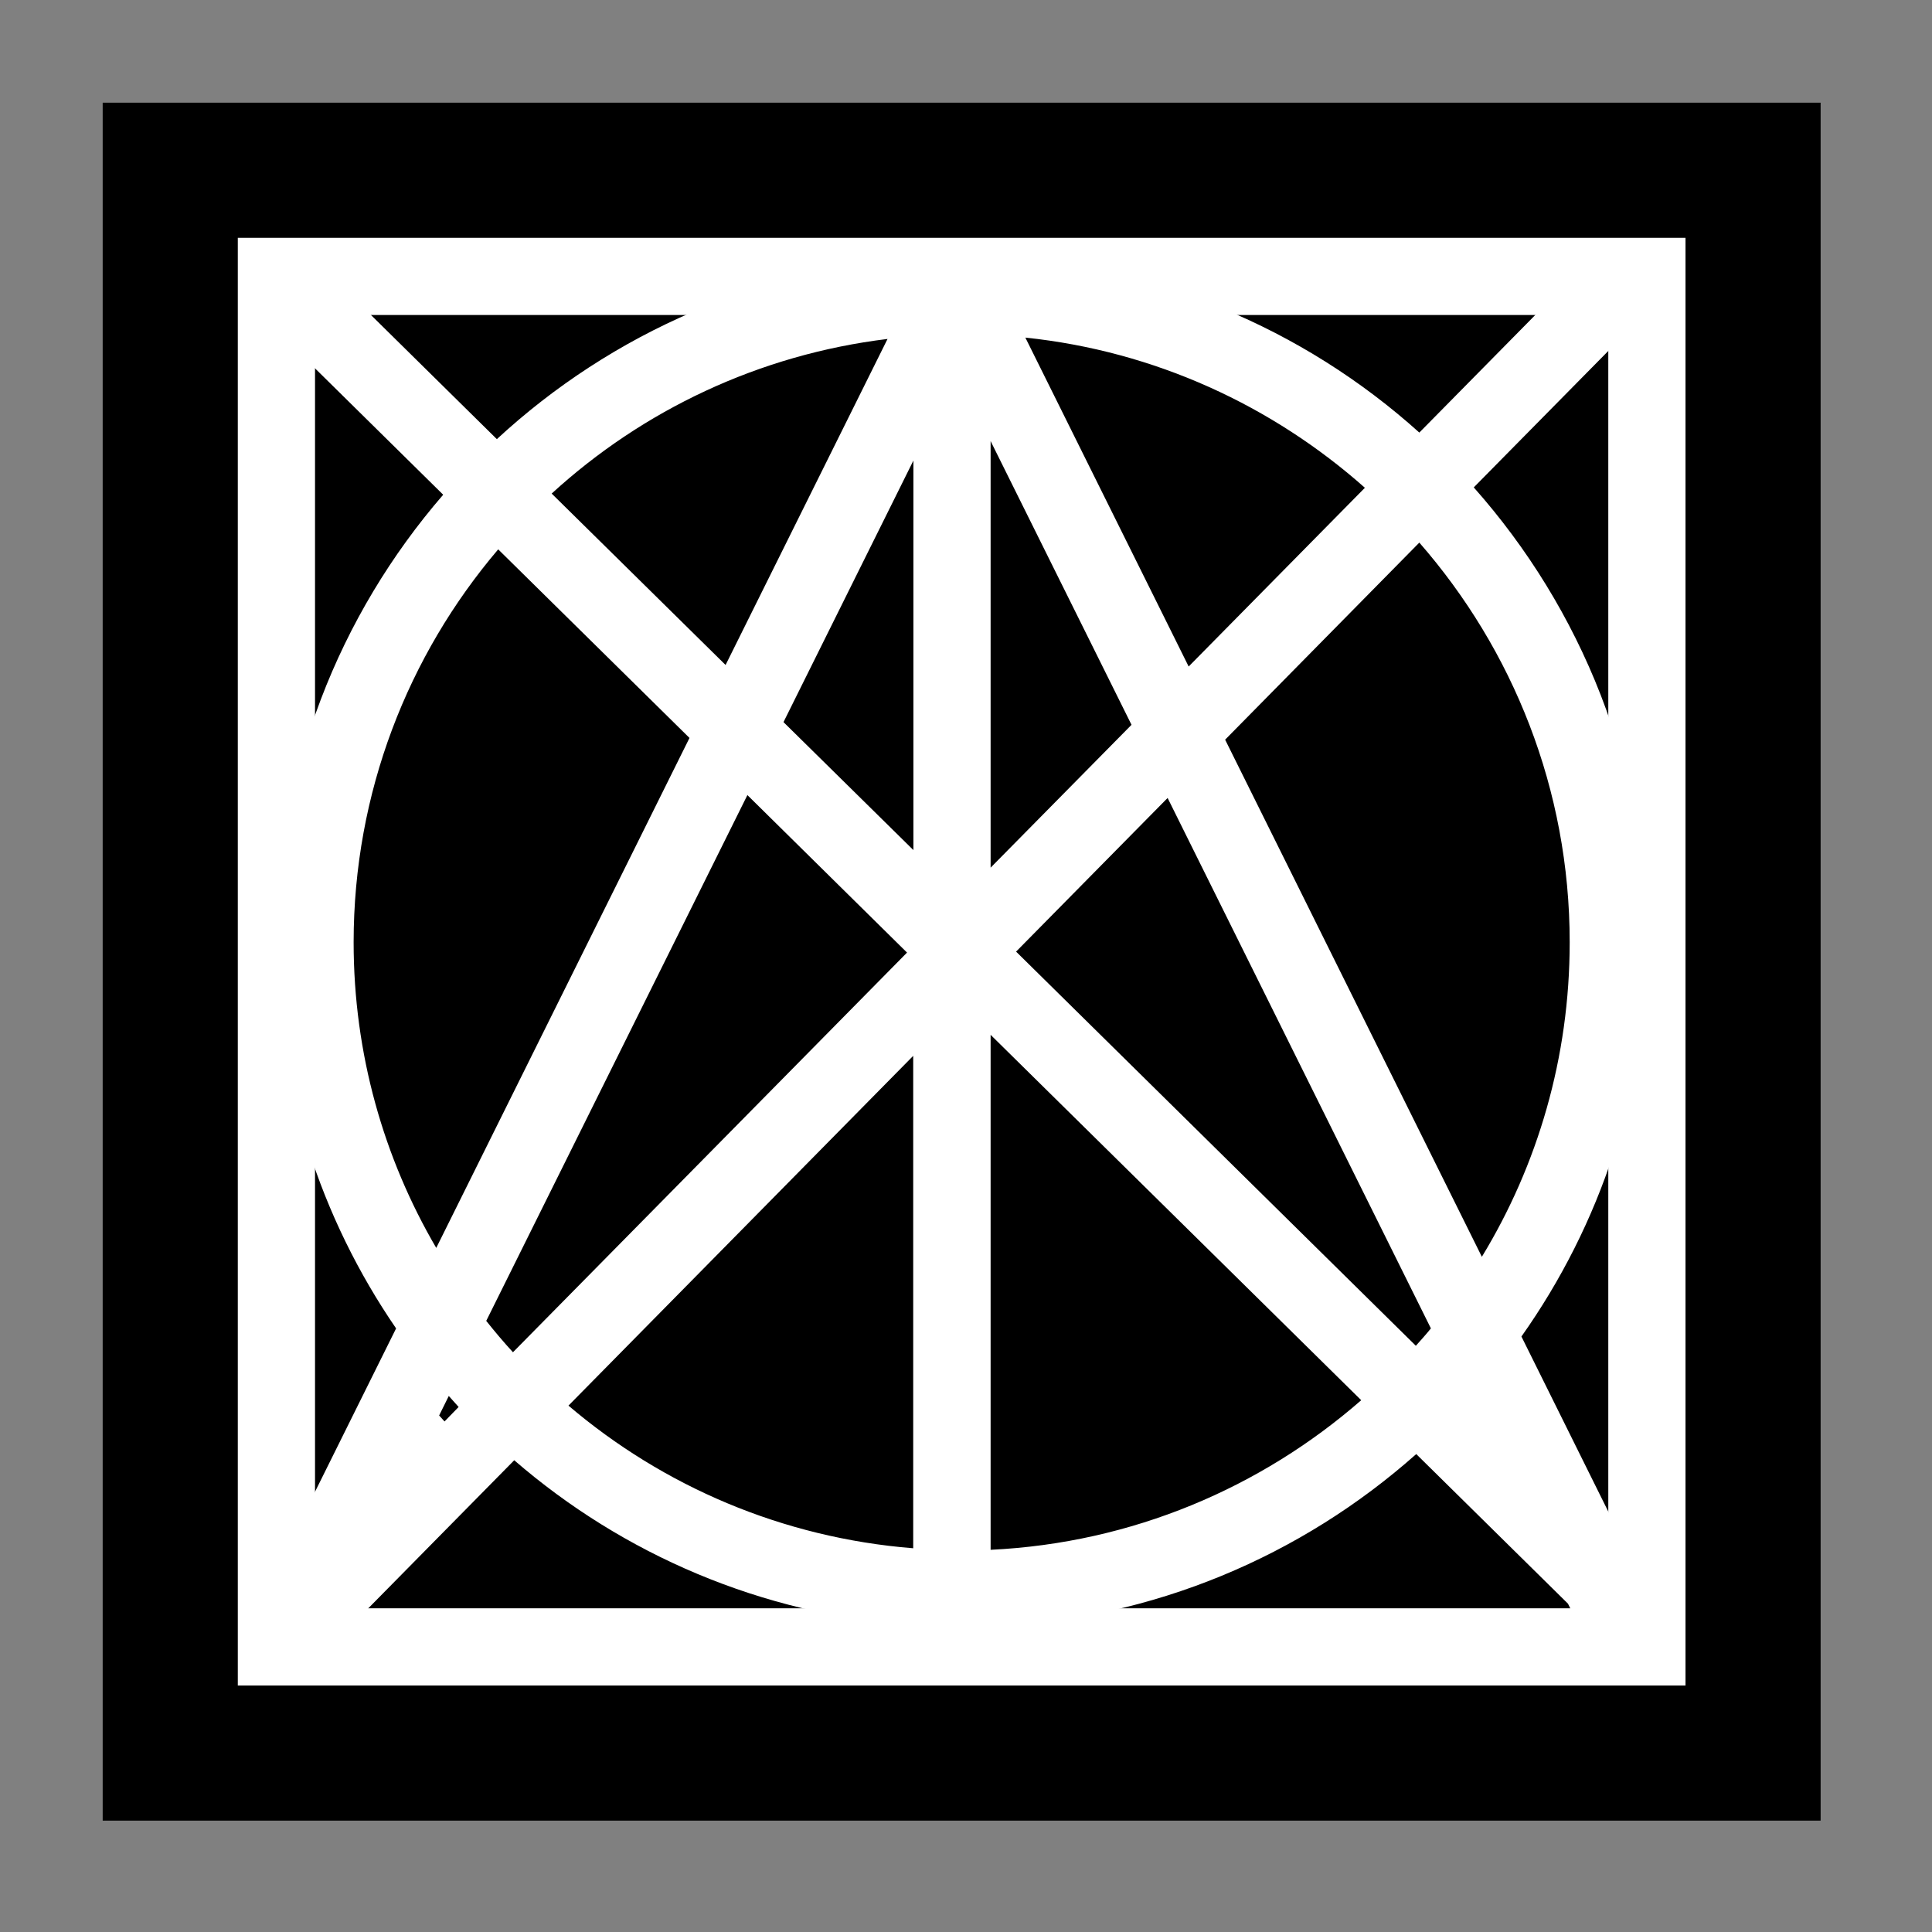
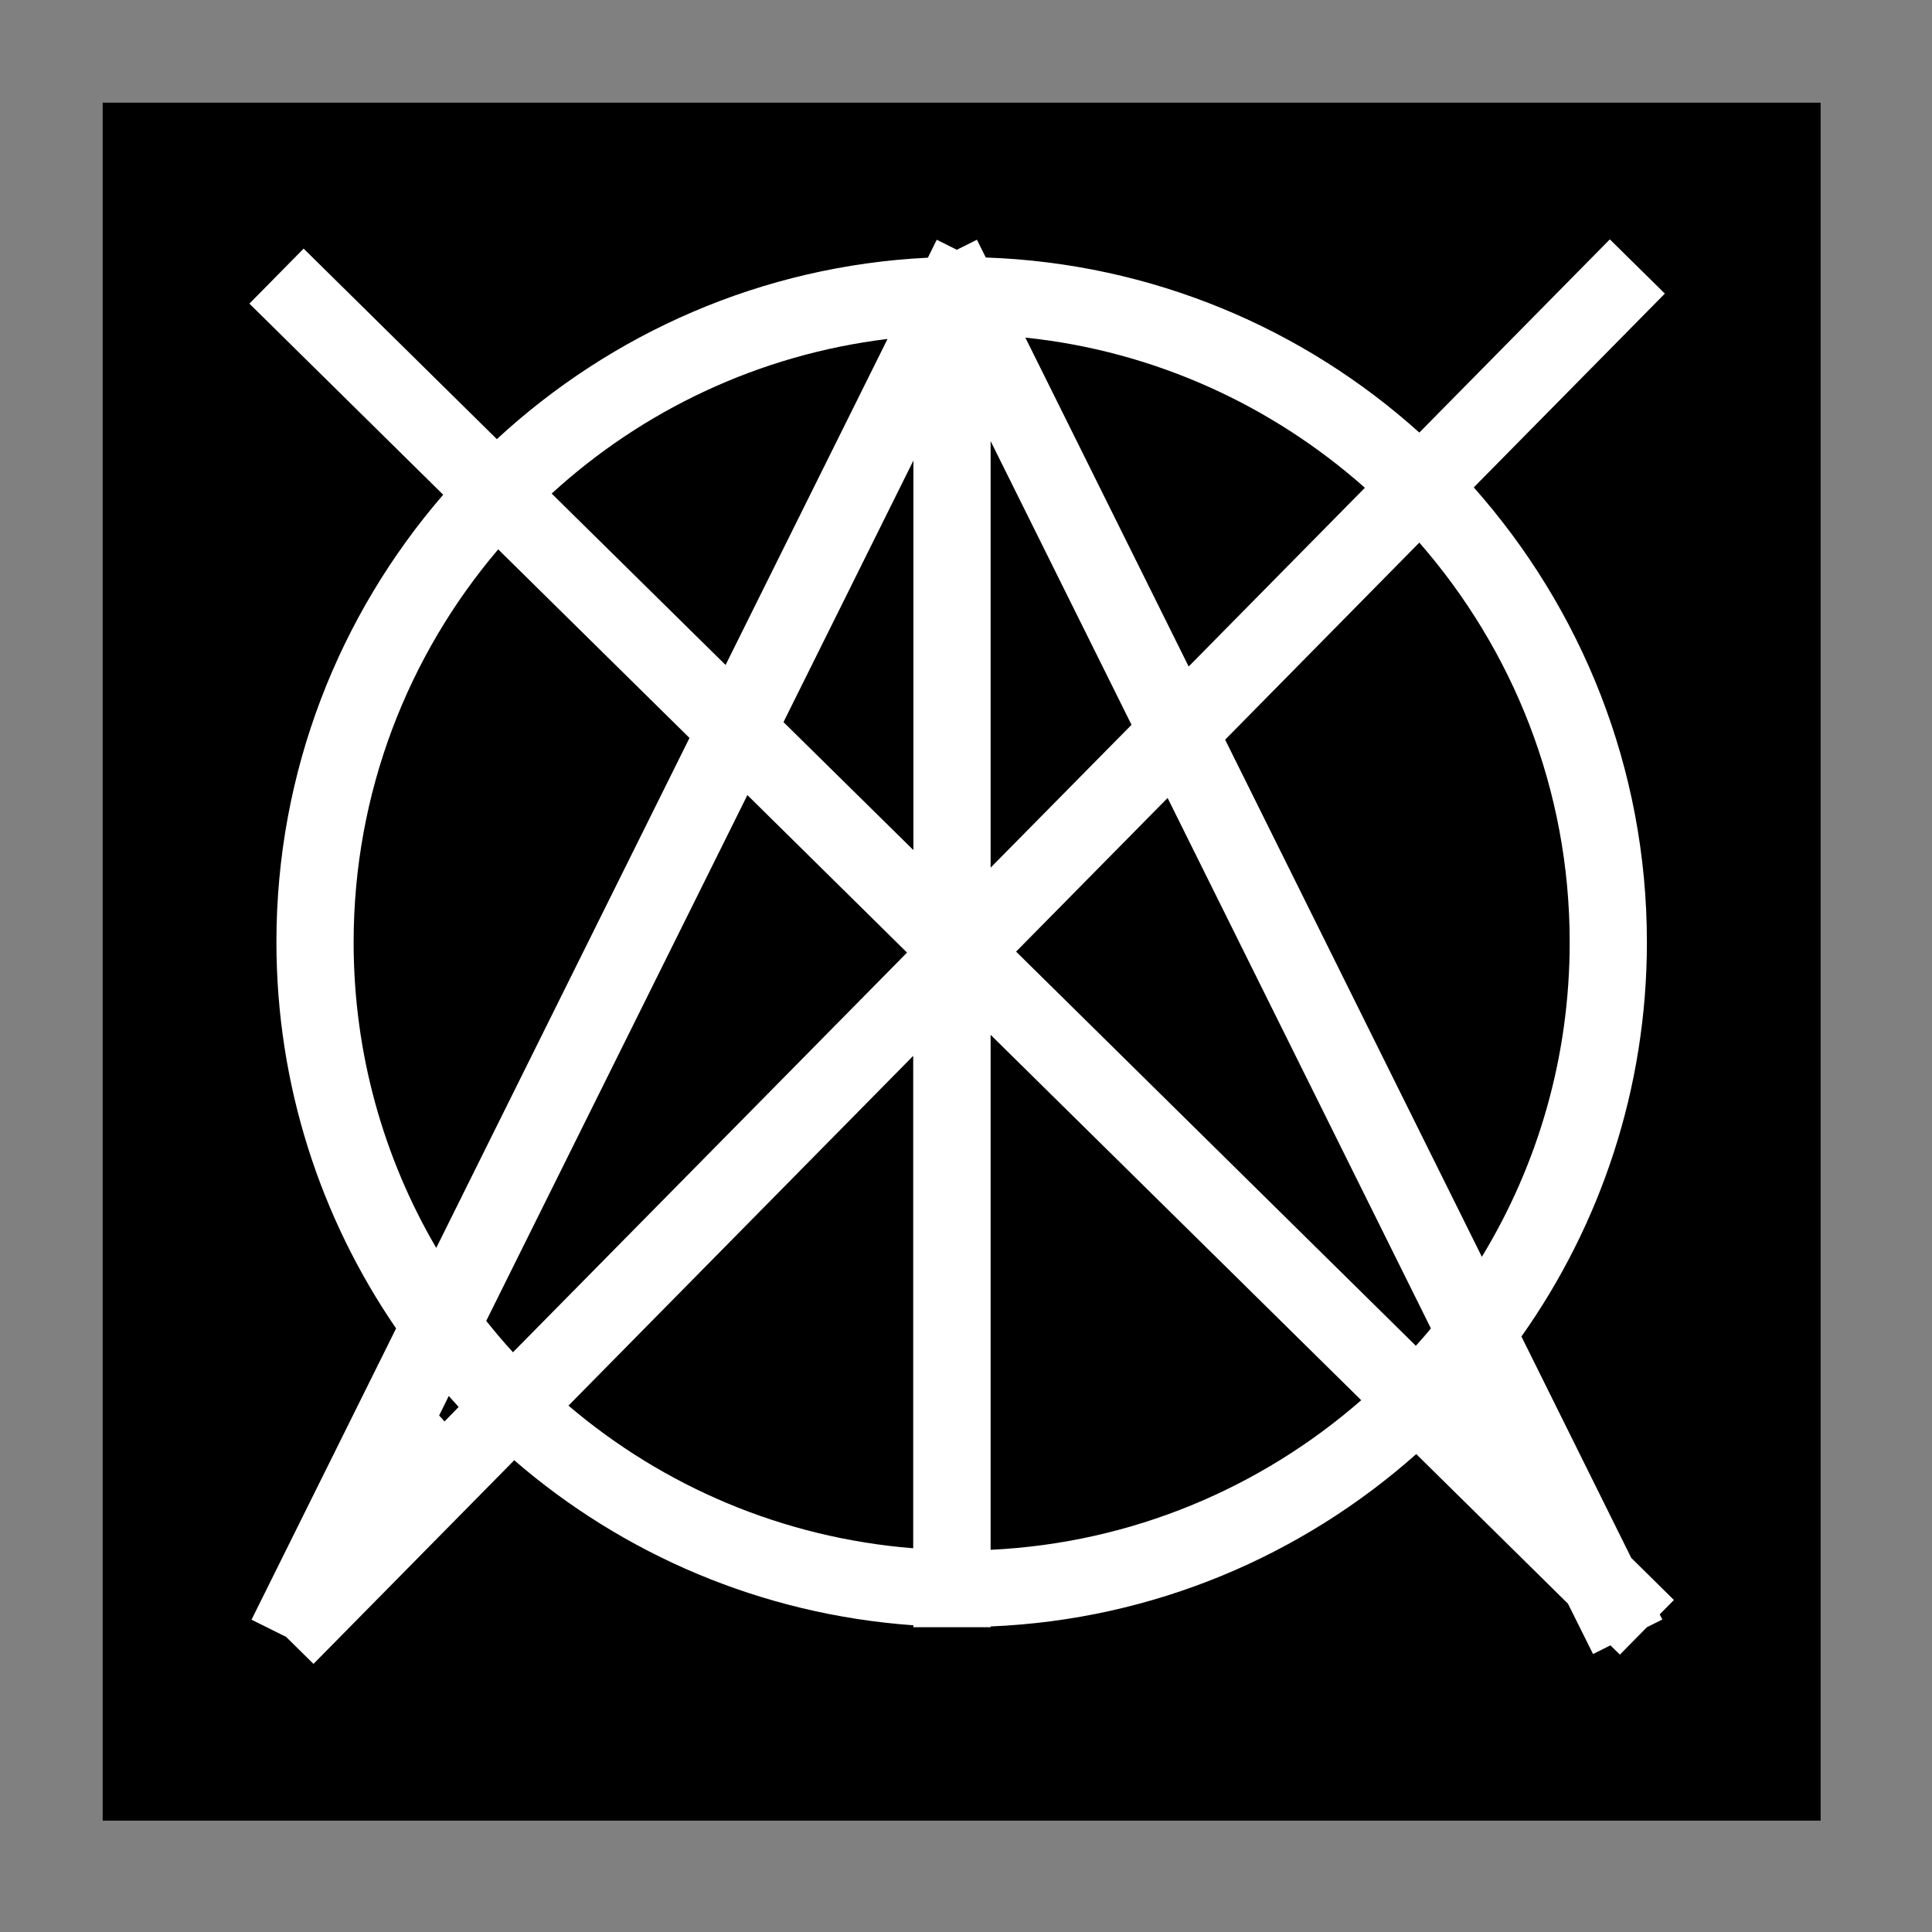
<svg xmlns="http://www.w3.org/2000/svg" id="Layer_1" version="1.1" viewBox="0 0 100.09 100.09">
  <rect x="0" y="0" width="100.09" height="100.09" fill="#808080" stroke="none" />
  <defs>
    <style> .st0 { fill: #fff; } </style>
  </defs>
  <rect x="5.32" y="5.32" width="89" height="89" />
  <path class="st0" d="M85.97,83.65l.75-.76-2.21-2.18-5.69-11.47c4.09-5.78,6.5-12.83,6.5-20.43,0-9.03-3.4-17.28-8.97-23.56l9.9-10.04-2.85-2.81-9.87,10.01c-6-5.4-13.85-8.77-22.46-9.07l-.46-.92-1.04.52-1.04-.52-.46.93c-8.6.42-16.4,3.92-22.33,9.4l-10.01-9.87-2.81,2.85,10.04,9.9c-5.38,6.22-8.64,14.32-8.64,23.17,0,7.42,2.29,14.32,6.2,20.02l-7.49,15.09,1.79.89,1.42,1.4,10.4-10.55c5.63,4.87,12.8,7.99,20.68,8.55v.1h4v-.04c8.44-.35,16.13-3.67,22.05-8.93l7.86,7.75,1.3,2.61.9-.45.49.48,1.4-1.42.8-.4-.14-.27ZM52.64,49.3l7.85-7.96,13.64,27.48c-.25.31-.52.61-.78.9l-20.71-20.42ZM26.57,70.05c-.48-.52-.94-1.07-1.38-1.62l13.53-27.24,8.27,8.16-20.42,20.71ZM47.32,44.04l-6.73-6.63,6.73-13.55v20.19ZM51.32,22.85l7.3,14.7-7.3,7.4v-22.1ZM81.32,48.82c0,5.96-1.66,11.54-4.55,16.29l-13.3-26.79,10.06-10.21c4.84,5.54,7.79,12.78,7.79,20.7ZM61.58,34.53l-8.46-17.04c6.71.7,12.8,3.53,17.59,7.78l-9.13,9.26ZM45.98,17.56l-8.39,16.89-9.01-8.88c4.71-4.31,10.74-7.2,17.4-8.01ZM18.32,48.82c0-7.76,2.82-14.87,7.49-20.36l9.91,9.77-13.12,26.42c-2.72-4.65-4.28-10.06-4.28-15.83ZM23.76,72.89l-.73.75c-.09-.1-.18-.2-.28-.31l.5-1.01c.17.19.34.38.51.57ZM29.45,72.82l17.86-18.12v25.51c-6.78-.54-12.96-3.22-17.86-7.39ZM51.32,80.28v-26.67l19.2,18.93c-5.19,4.53-11.87,7.4-19.2,7.75Z" />
-   <path class="st0" d="M87.32,87.32H12.32V12.32h75v75ZM16.32,83.32h67V16.32H16.32v67Z" />
</svg>